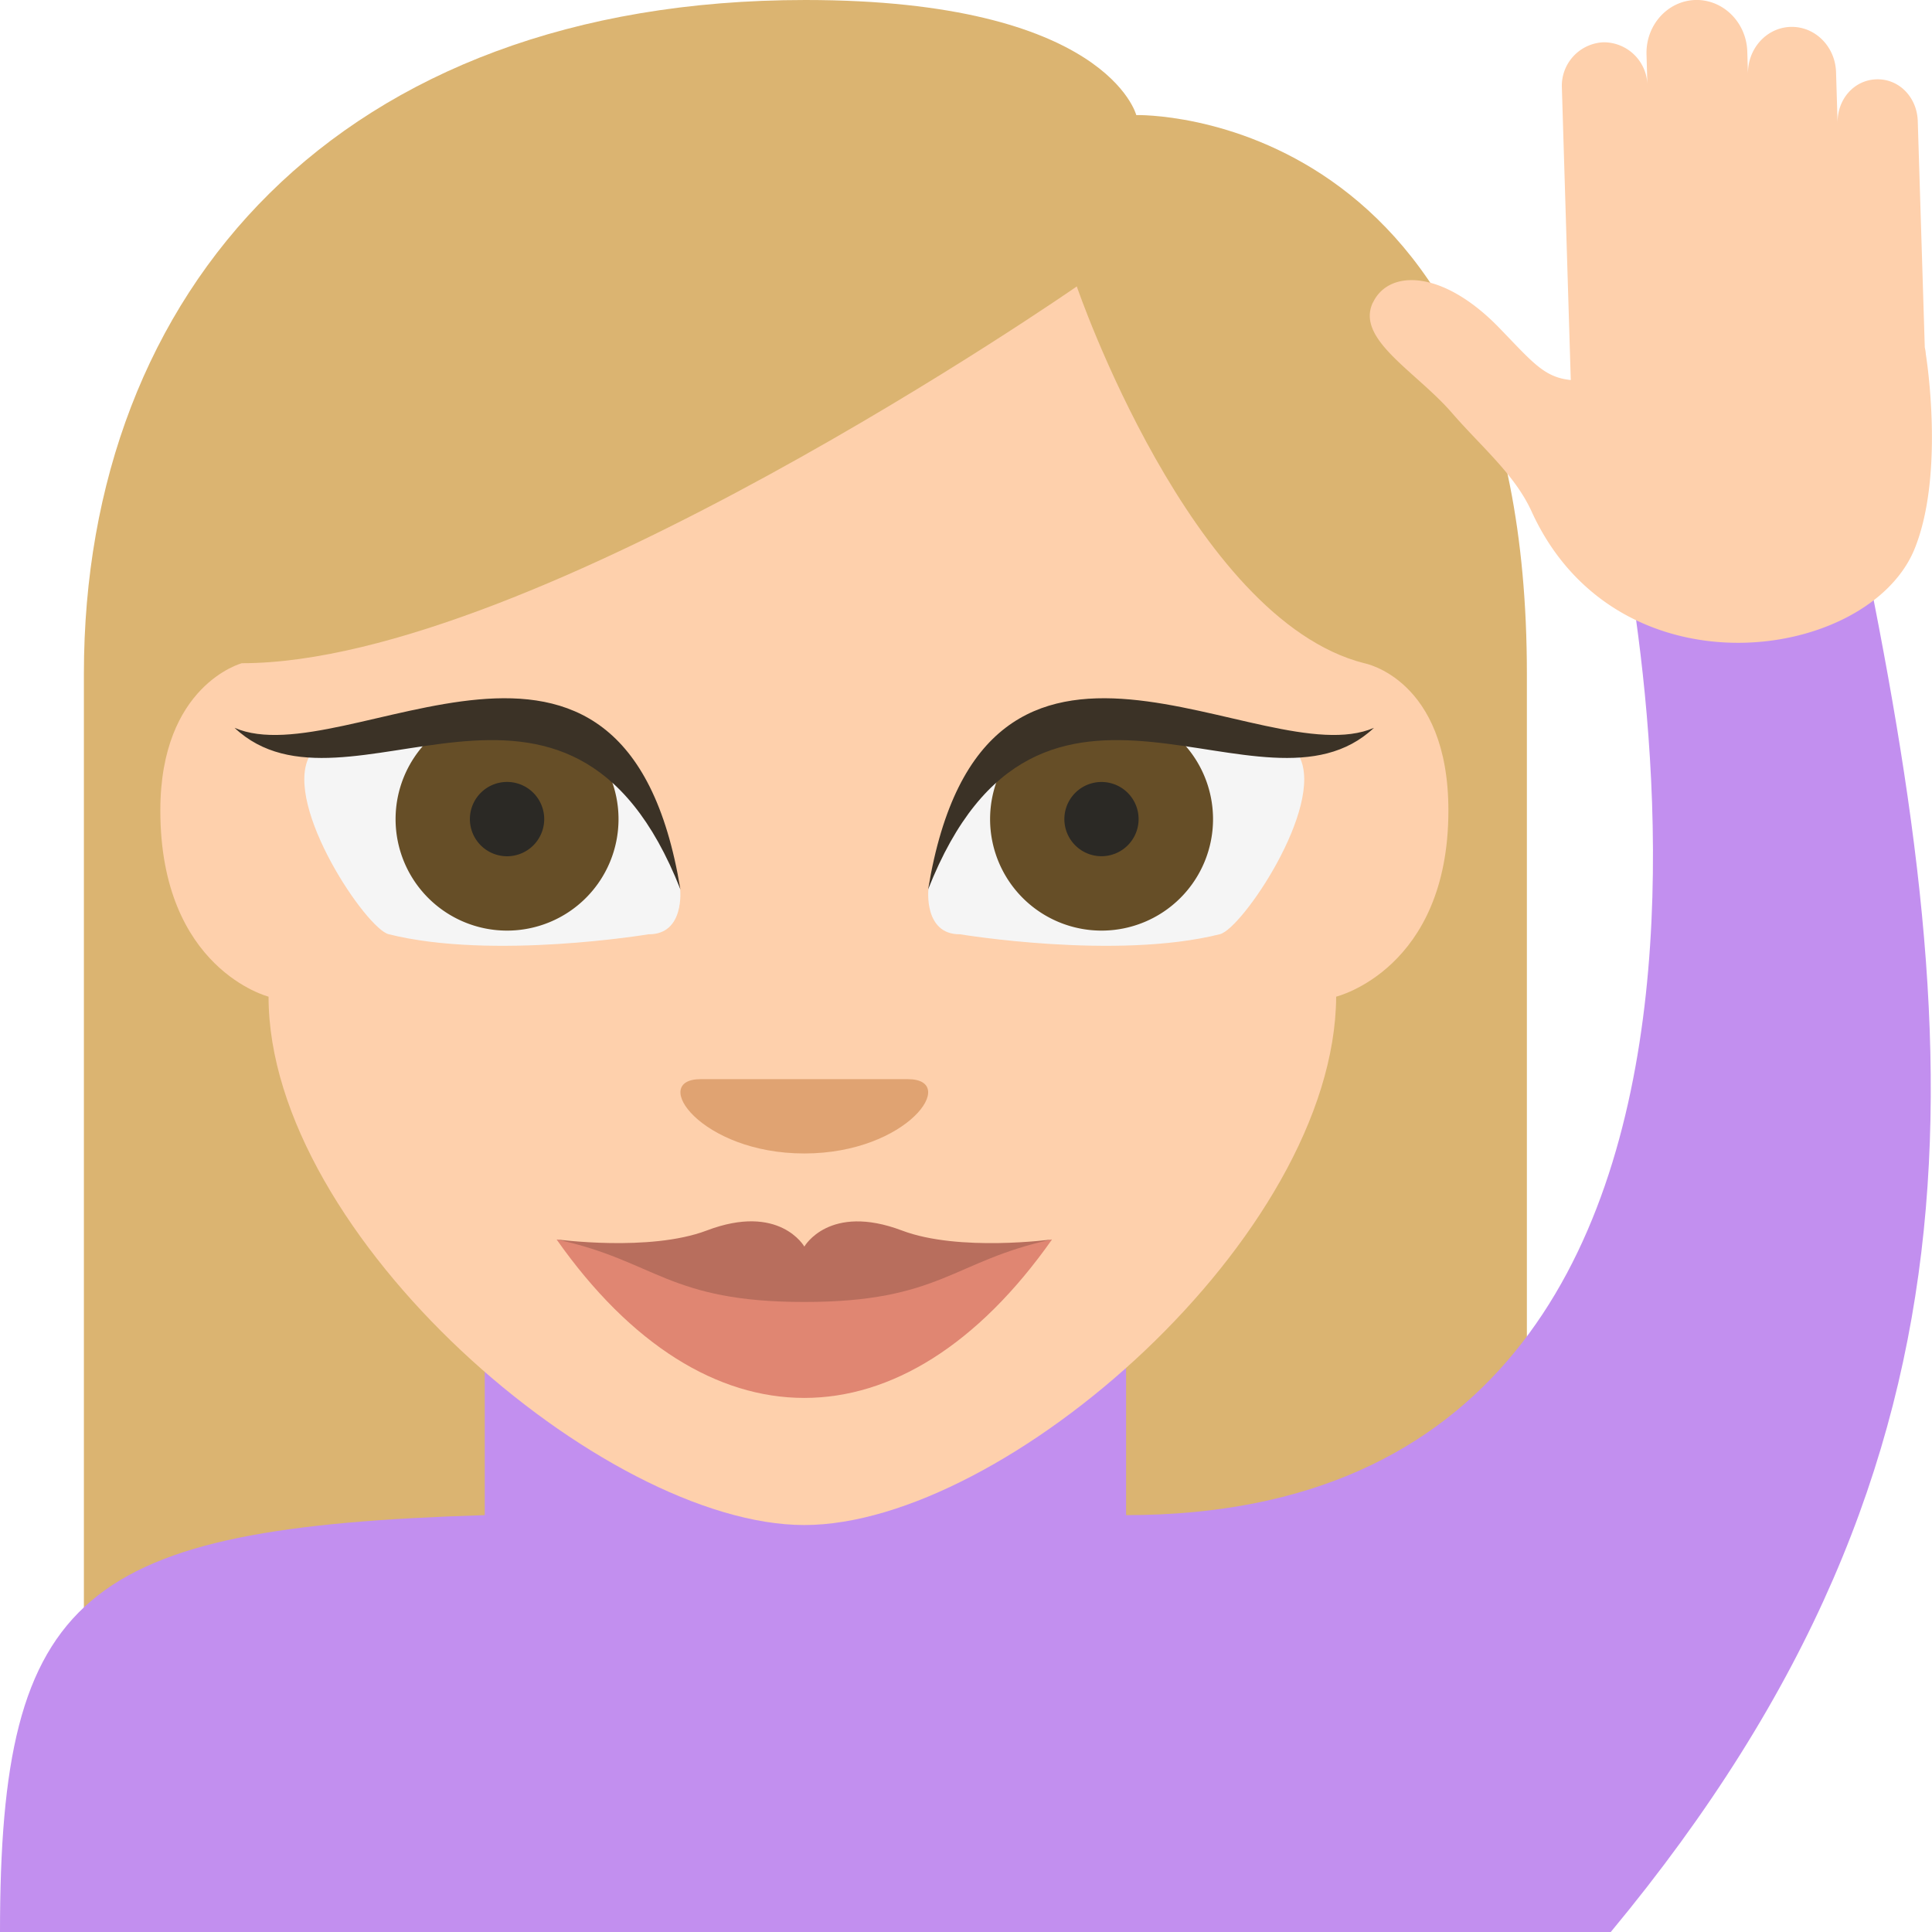
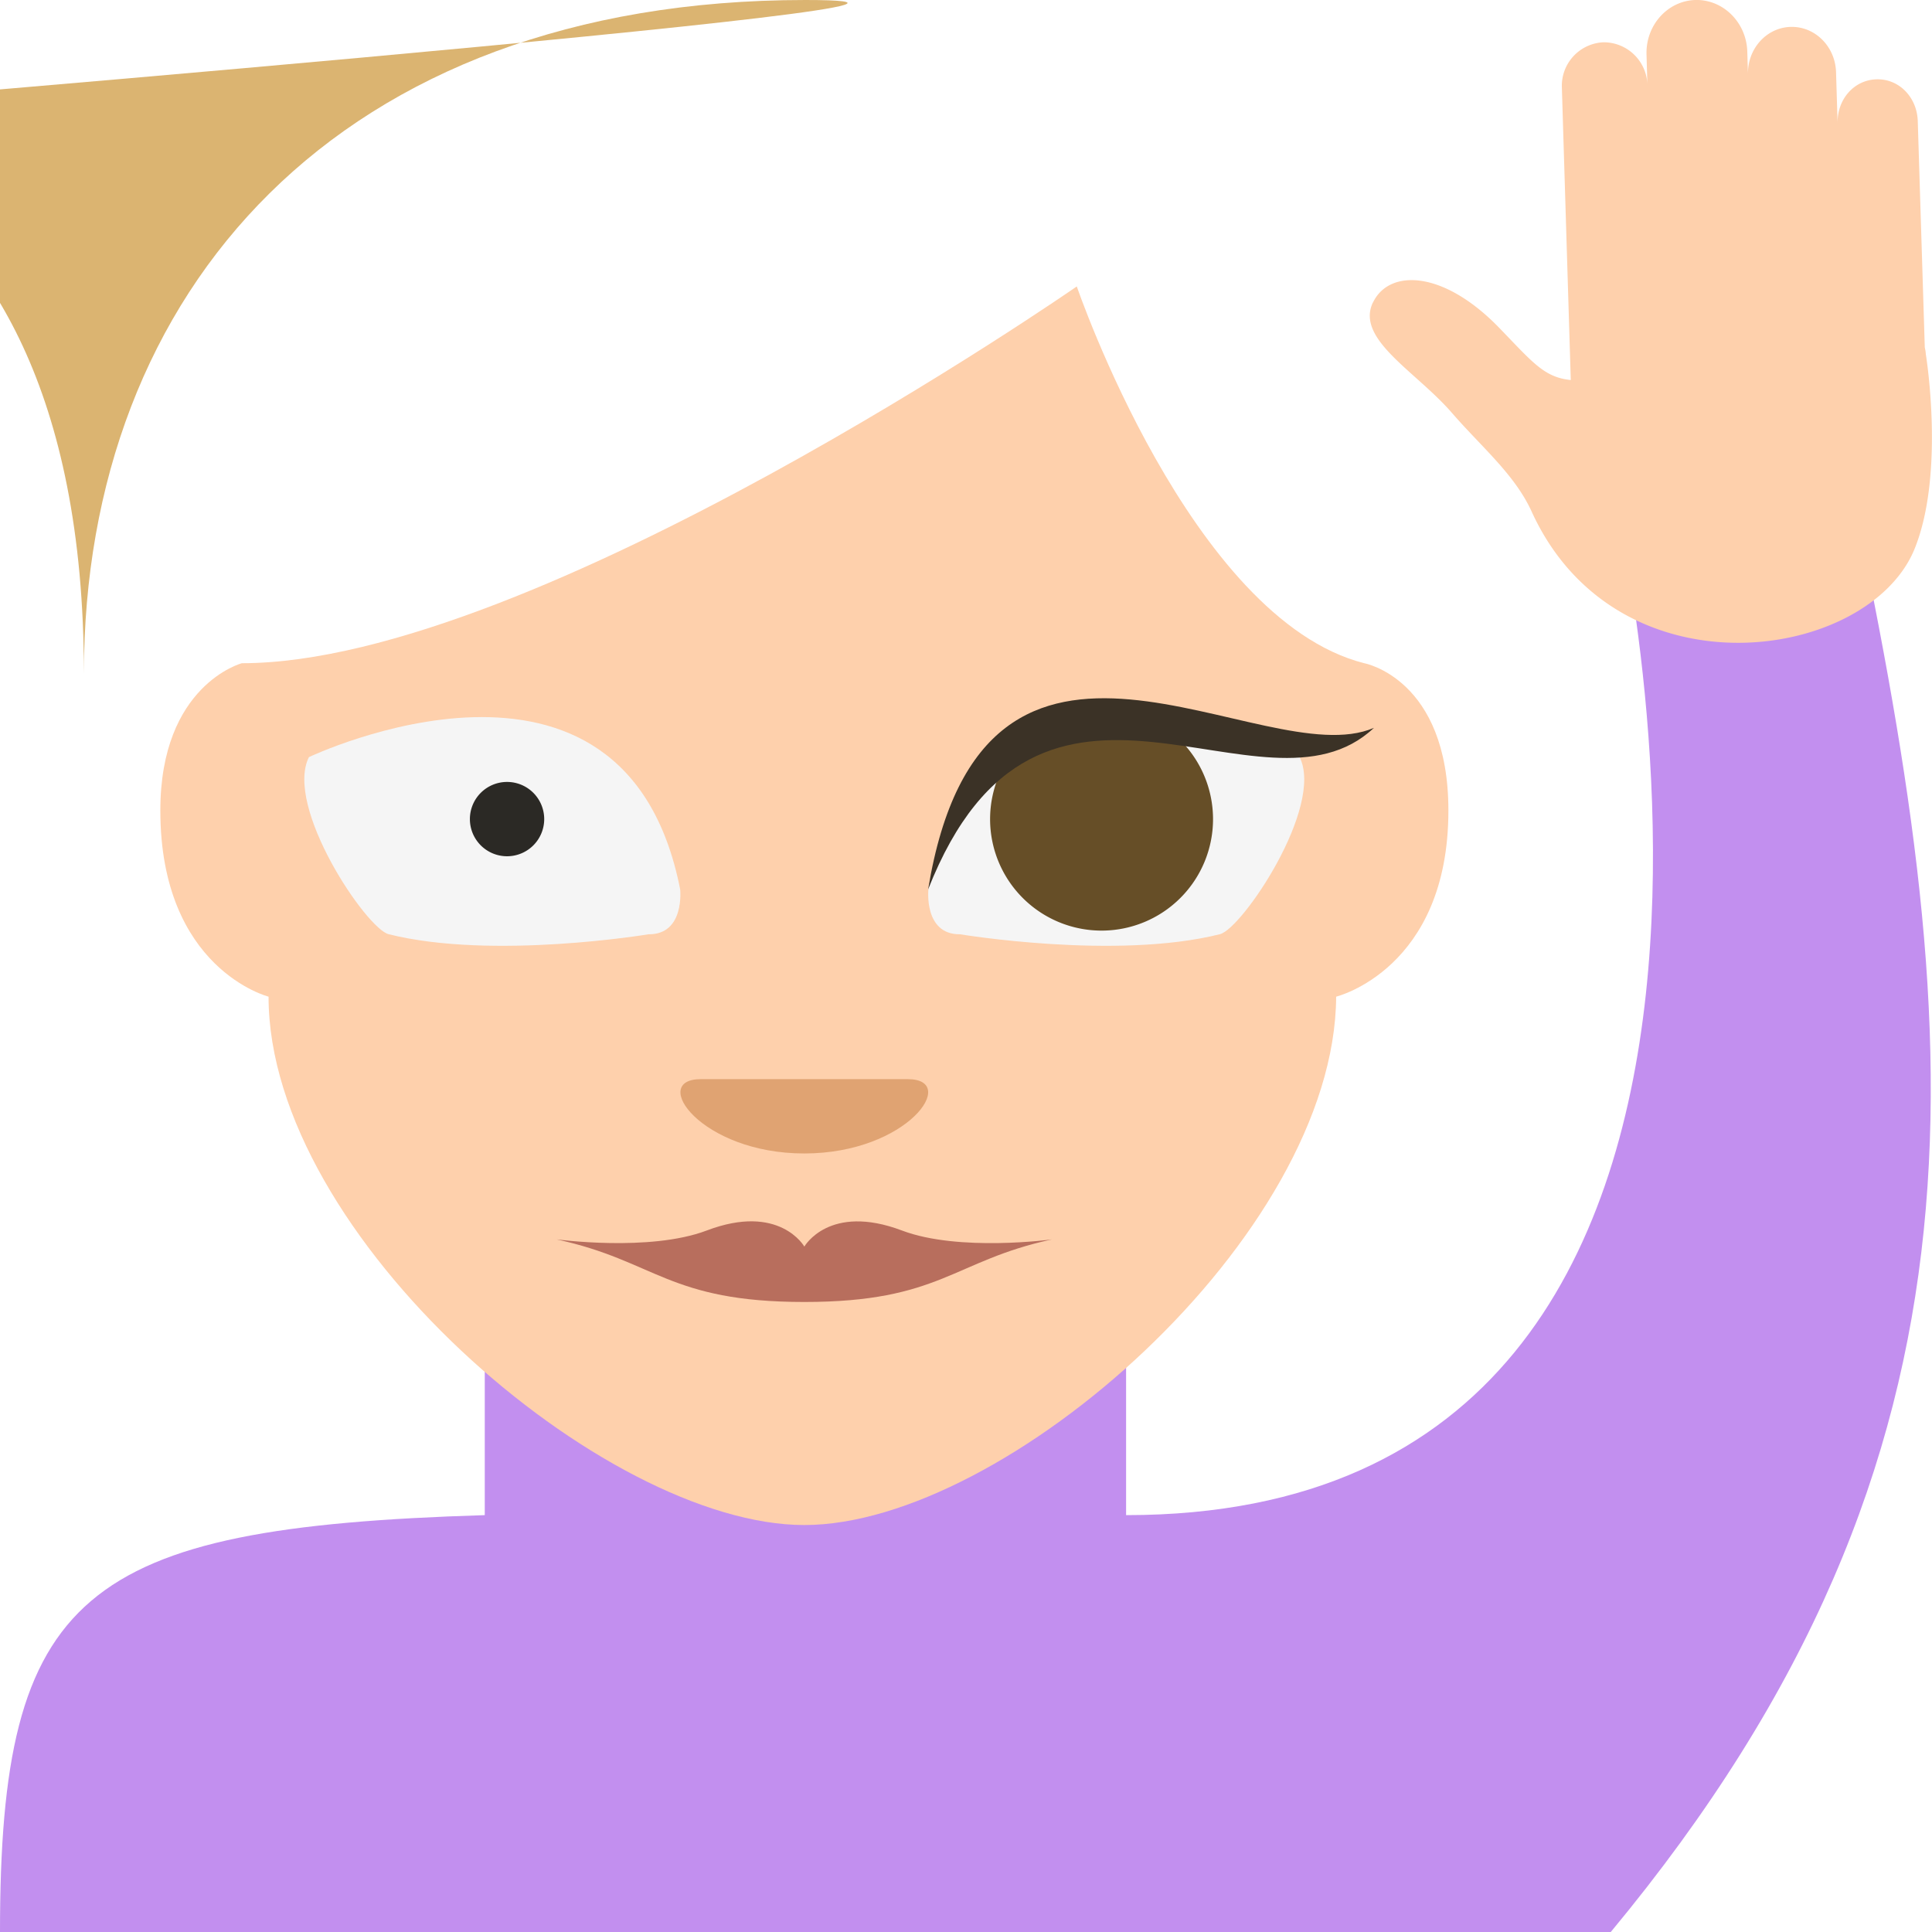
<svg xmlns="http://www.w3.org/2000/svg" id="Layer_1" data-name="Layer 1" viewBox="0 0 482 482">
  <defs>
    <style>.cls-1{fill:#dbb471;}.cls-2{fill:#c28fef;}.cls-3{fill:#fed0ac;}.cls-4{fill:#e0a372;}.cls-5{fill:#f5f5f5;}.cls-6{fill:#664e27;}.cls-7{fill:#2b2925;}.cls-8{fill:#3b3226;}.cls-9{fill:#e08672;}.cls-10{fill:#b86e5d;}</style>
  </defs>
  <title>wecan</title>
-   <path class="cls-1" d="M215.93,15c-116.44,0-180,72.54-180,168.09V480.93h360V183.09c0-142-97.45-139.38-97.45-139.38S291.16,15,215.93,15" transform="translate(-15 -15)" />
+   <path class="cls-1" d="M215.93,15c-116.44,0-180,72.54-180,168.09V480.93V183.09c0-142-97.45-139.38-97.45-139.38S291.16,15,215.93,15" transform="translate(-15 -15)" />
  <path class="cls-2" d="M475.94,133.07H416.55S480.92,393,295.94,393h0V335.62h-160V393C35.29,396.09,15,412.33,15,497H416.86c99.8-120.26,88.73-225.19,59.08-363.93" transform="translate(-15 -15)" />
  <path class="cls-3" d="M357.52,90.51c3.91-8.33,17.36-8.33,31.53,6.3,8.43,8.72,11.22,12.33,17.83,13L404.66,36.9A10.87,10.87,0,0,1,415,25.55H415a10.91,10.91,0,0,1,11,10.88l-.22-7.73C425.51,21.35,431,15.22,437.92,15s12.81,5.57,13,12.92l.17,5.72c-.19-6.41,4.56-11.74,10.62-11.93h0c6.08-.18,11.14,4.86,11.35,11.25l.39,12.89c-.19-5.94,4-10.88,9.68-11.06s10.15,4.52,10.32,10.45l1.75,56.45a9.2,9.2,0,0,1,.26,1.68s4.86,29.6-2.79,48.53c-11.43,28.21-74.22,37.47-95.56-9.29-4.24-9.29-12.48-16.06-19.92-24.65-9-10.36-24-18.32-19.69-27.47" transform="translate(-15 -15)" />
  <path class="cls-3" d="M82,263.65s-27-6.86-27-46.44c0-31.37,20.34-36.75,20.34-36.75,72.94,0,208.3-94,208.3-94s28.37,83,71.71,94c0,0,21,3.84,21,36.75,0,39.59-28,46.44-28,46.44C348,323.4,265.66,395.47,215.66,395.47S82,323.4,82,263.65" transform="translate(-15 -15)" />
  <path class="cls-4" d="M215.66,302.77c-25.84,0-38.75-18.54-25.84-18.54h51.67c12.92,0,0,18.53-25.83,18.54" transform="translate(-15 -15)" />
  <path class="cls-5" d="M254.42,248.09c-9,0-7.8-11.2-7.8-11.2,13.84-70.57,92.61-33,92.61-33,6.19,12.36-14.34,42.83-19.89,44.18-26,6.51-64.92,0-64.92,0" transform="translate(-15 -15)" />
  <path class="cls-6" d="M289.81,191.55a27.81,27.81,0,1,1-27.8,27.8,27.81,27.81,0,0,1,27.8-27.8" transform="translate(-15 -15)" />
-   <path class="cls-7" d="M289.8,210.09a9.26,9.26,0,1,1-9.26,9.26,9.27,9.27,0,0,1,9.26-9.26" transform="translate(-15 -15)" />
  <path class="cls-8" d="M246.55,236.89c13.9-84.69,83.43-28.23,111.23-40.31-27.8,26.19-83.42-30.26-111.23,40.31" transform="translate(-15 -15)" />
  <path class="cls-5" d="M176.89,248.09c9,0,7.8-11.2,7.8-11.2-13.84-70.57-92.62-33-92.62-33-6.19,12.36,14.34,42.83,19.9,44.18,26,6.51,64.92,0,64.92,0" transform="translate(-15 -15)" />
-   <path class="cls-6" d="M113.69,219.35a27.81,27.81,0,1,0,27.81-27.8,27.81,27.81,0,0,0-27.81,27.8" transform="translate(-15 -15)" />
-   <path class="cls-8" d="M184.75,236.89c-13.9-84.69-83.42-28.23-111.23-40.31,27.81,26.19,83.43-30.26,111.23,40.31" transform="translate(-15 -15)" />
-   <path class="cls-9" d="M215.66,333.67l-61.79-9.43c37.07,52.69,86.5,52.69,123.58,0Z" transform="translate(-15 -15)" />
  <path class="cls-10" d="M240.05,322c-18.21-6.89-24.38,4-24.38,4s-6.19-10.93-24.38-4c-14.23,5.38-37.5,2.19-37.43,2.21,24.75,5.34,27.82,15.61,61.81,15.61s37.05-10.27,61.78-15.61c.1,0-23.19,3.17-37.4-2.21" transform="translate(-15 -15)" />
  <path class="cls-7" d="M141.5,210.08a9.27,9.27,0,1,1-9.27,9.27,9.27,9.27,0,0,1,9.27-9.27" transform="translate(-15 -15)" />
</svg>